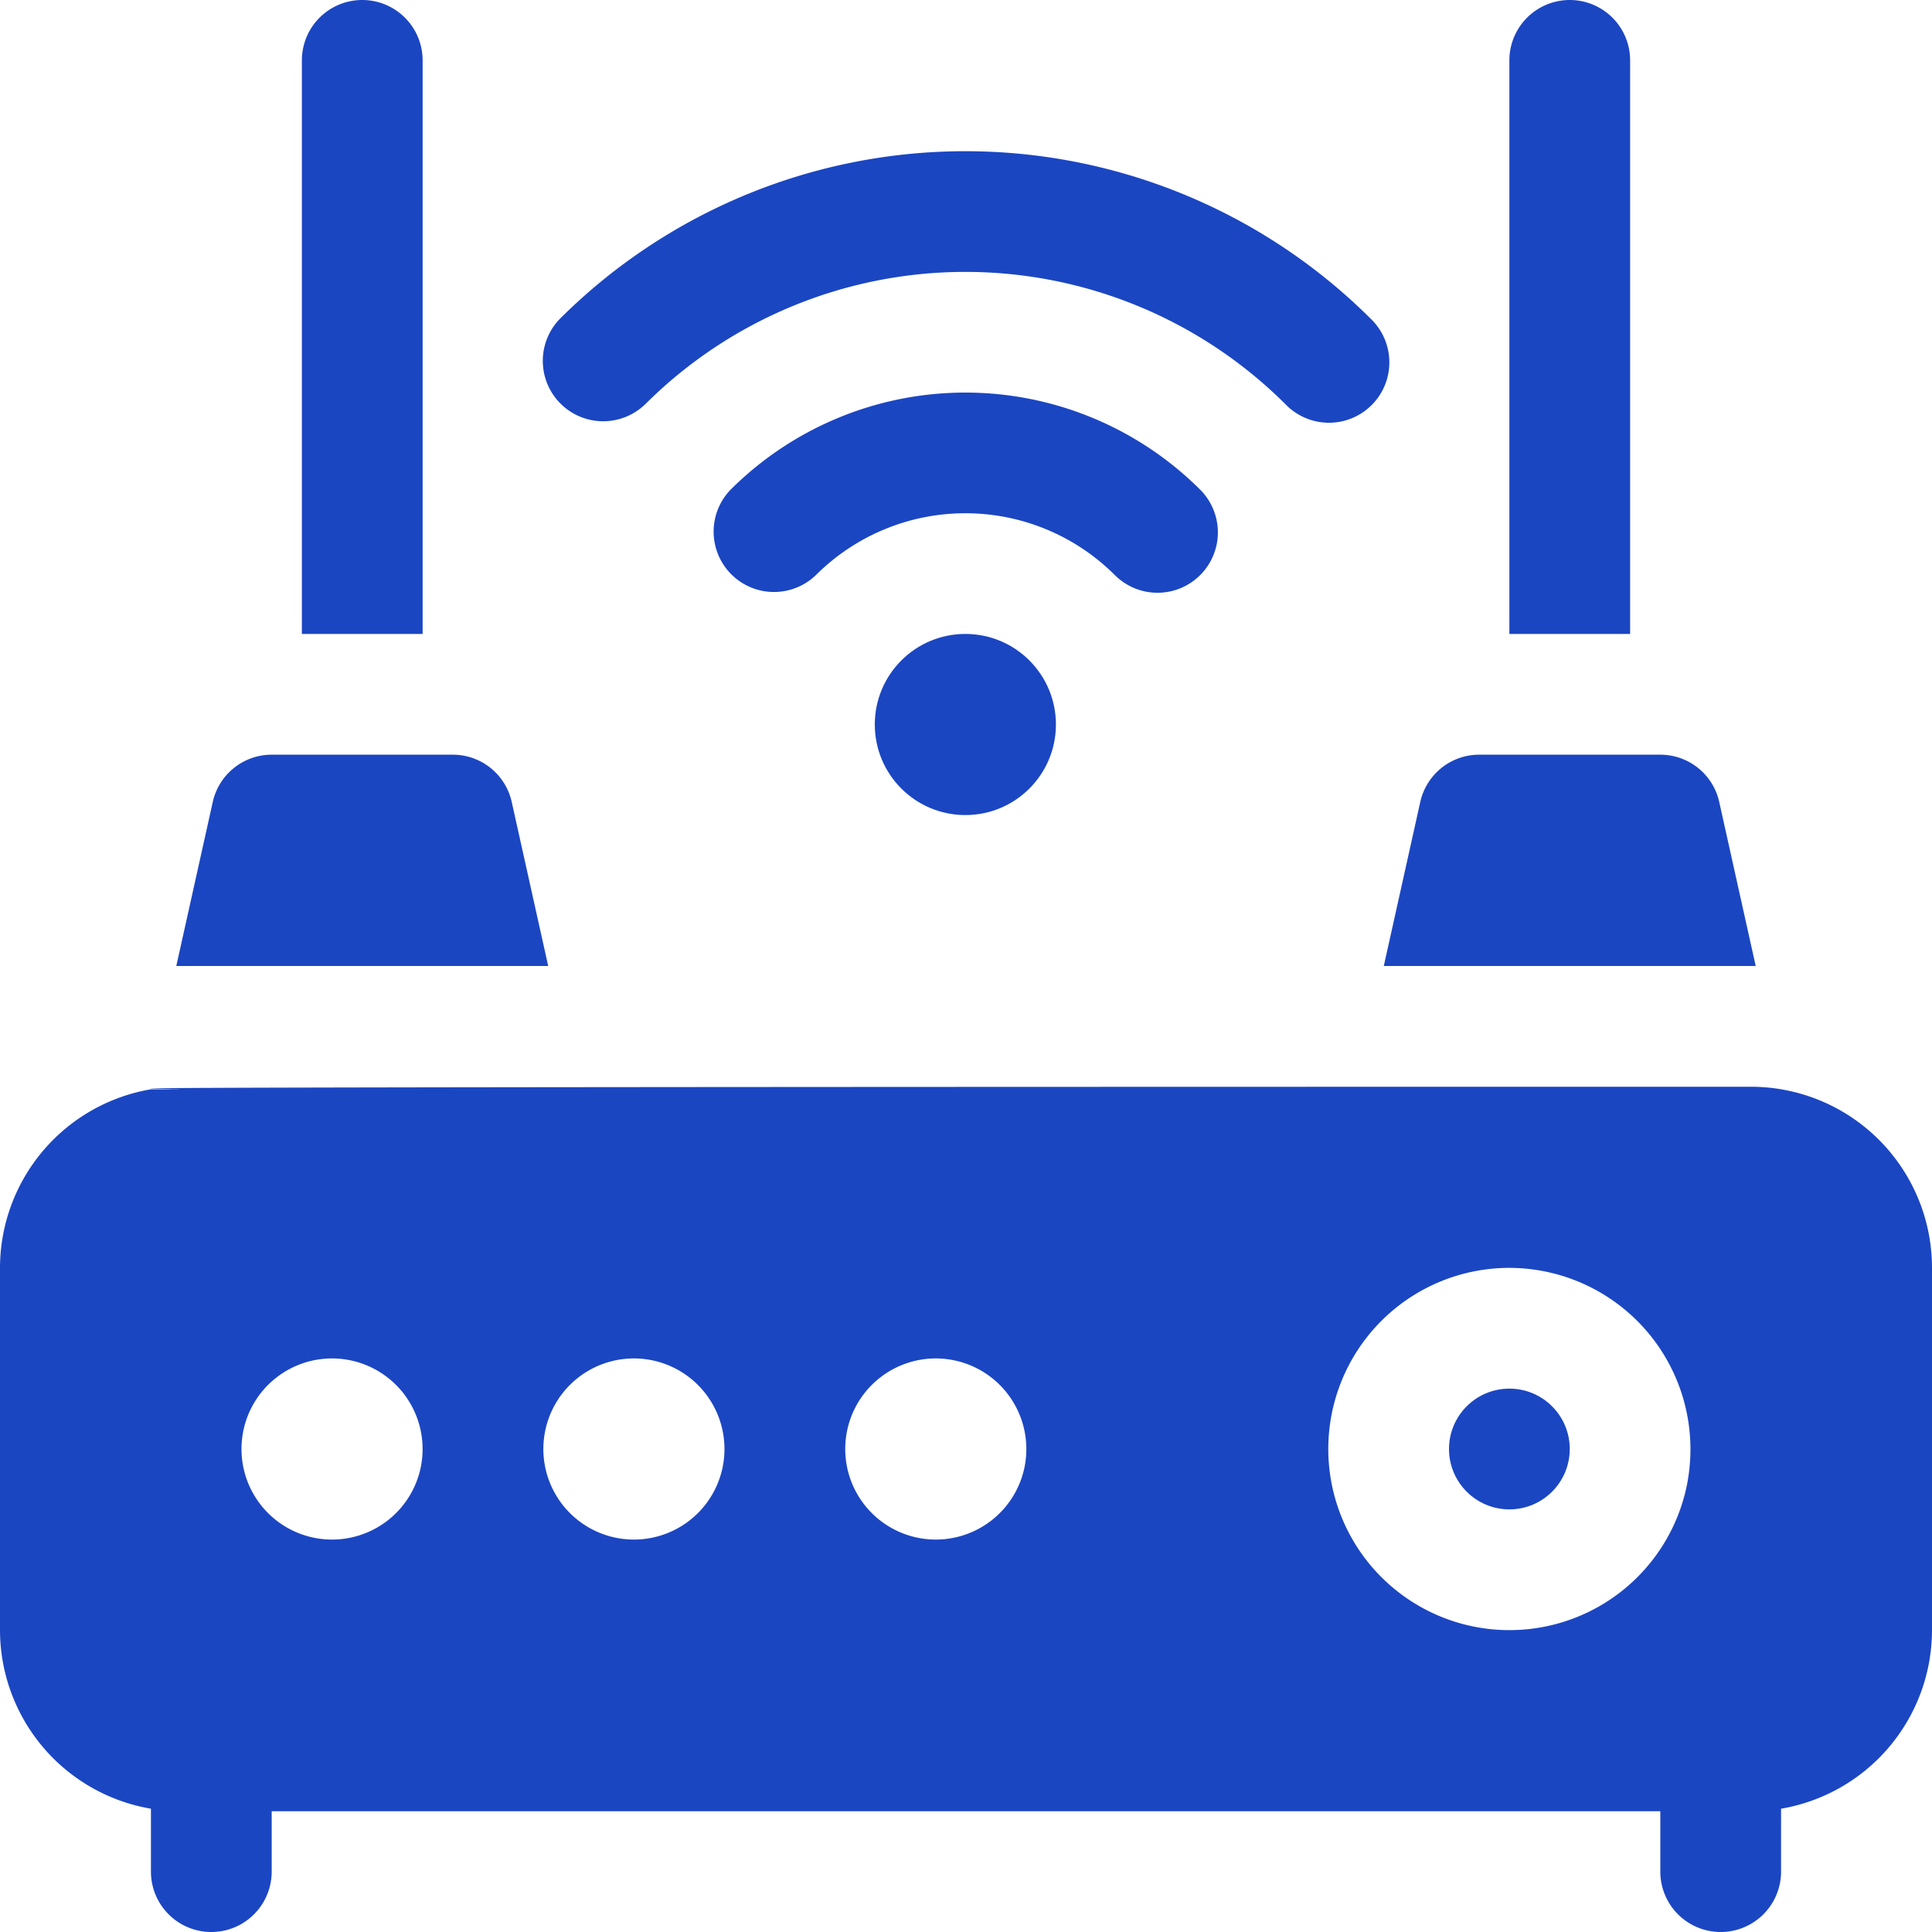
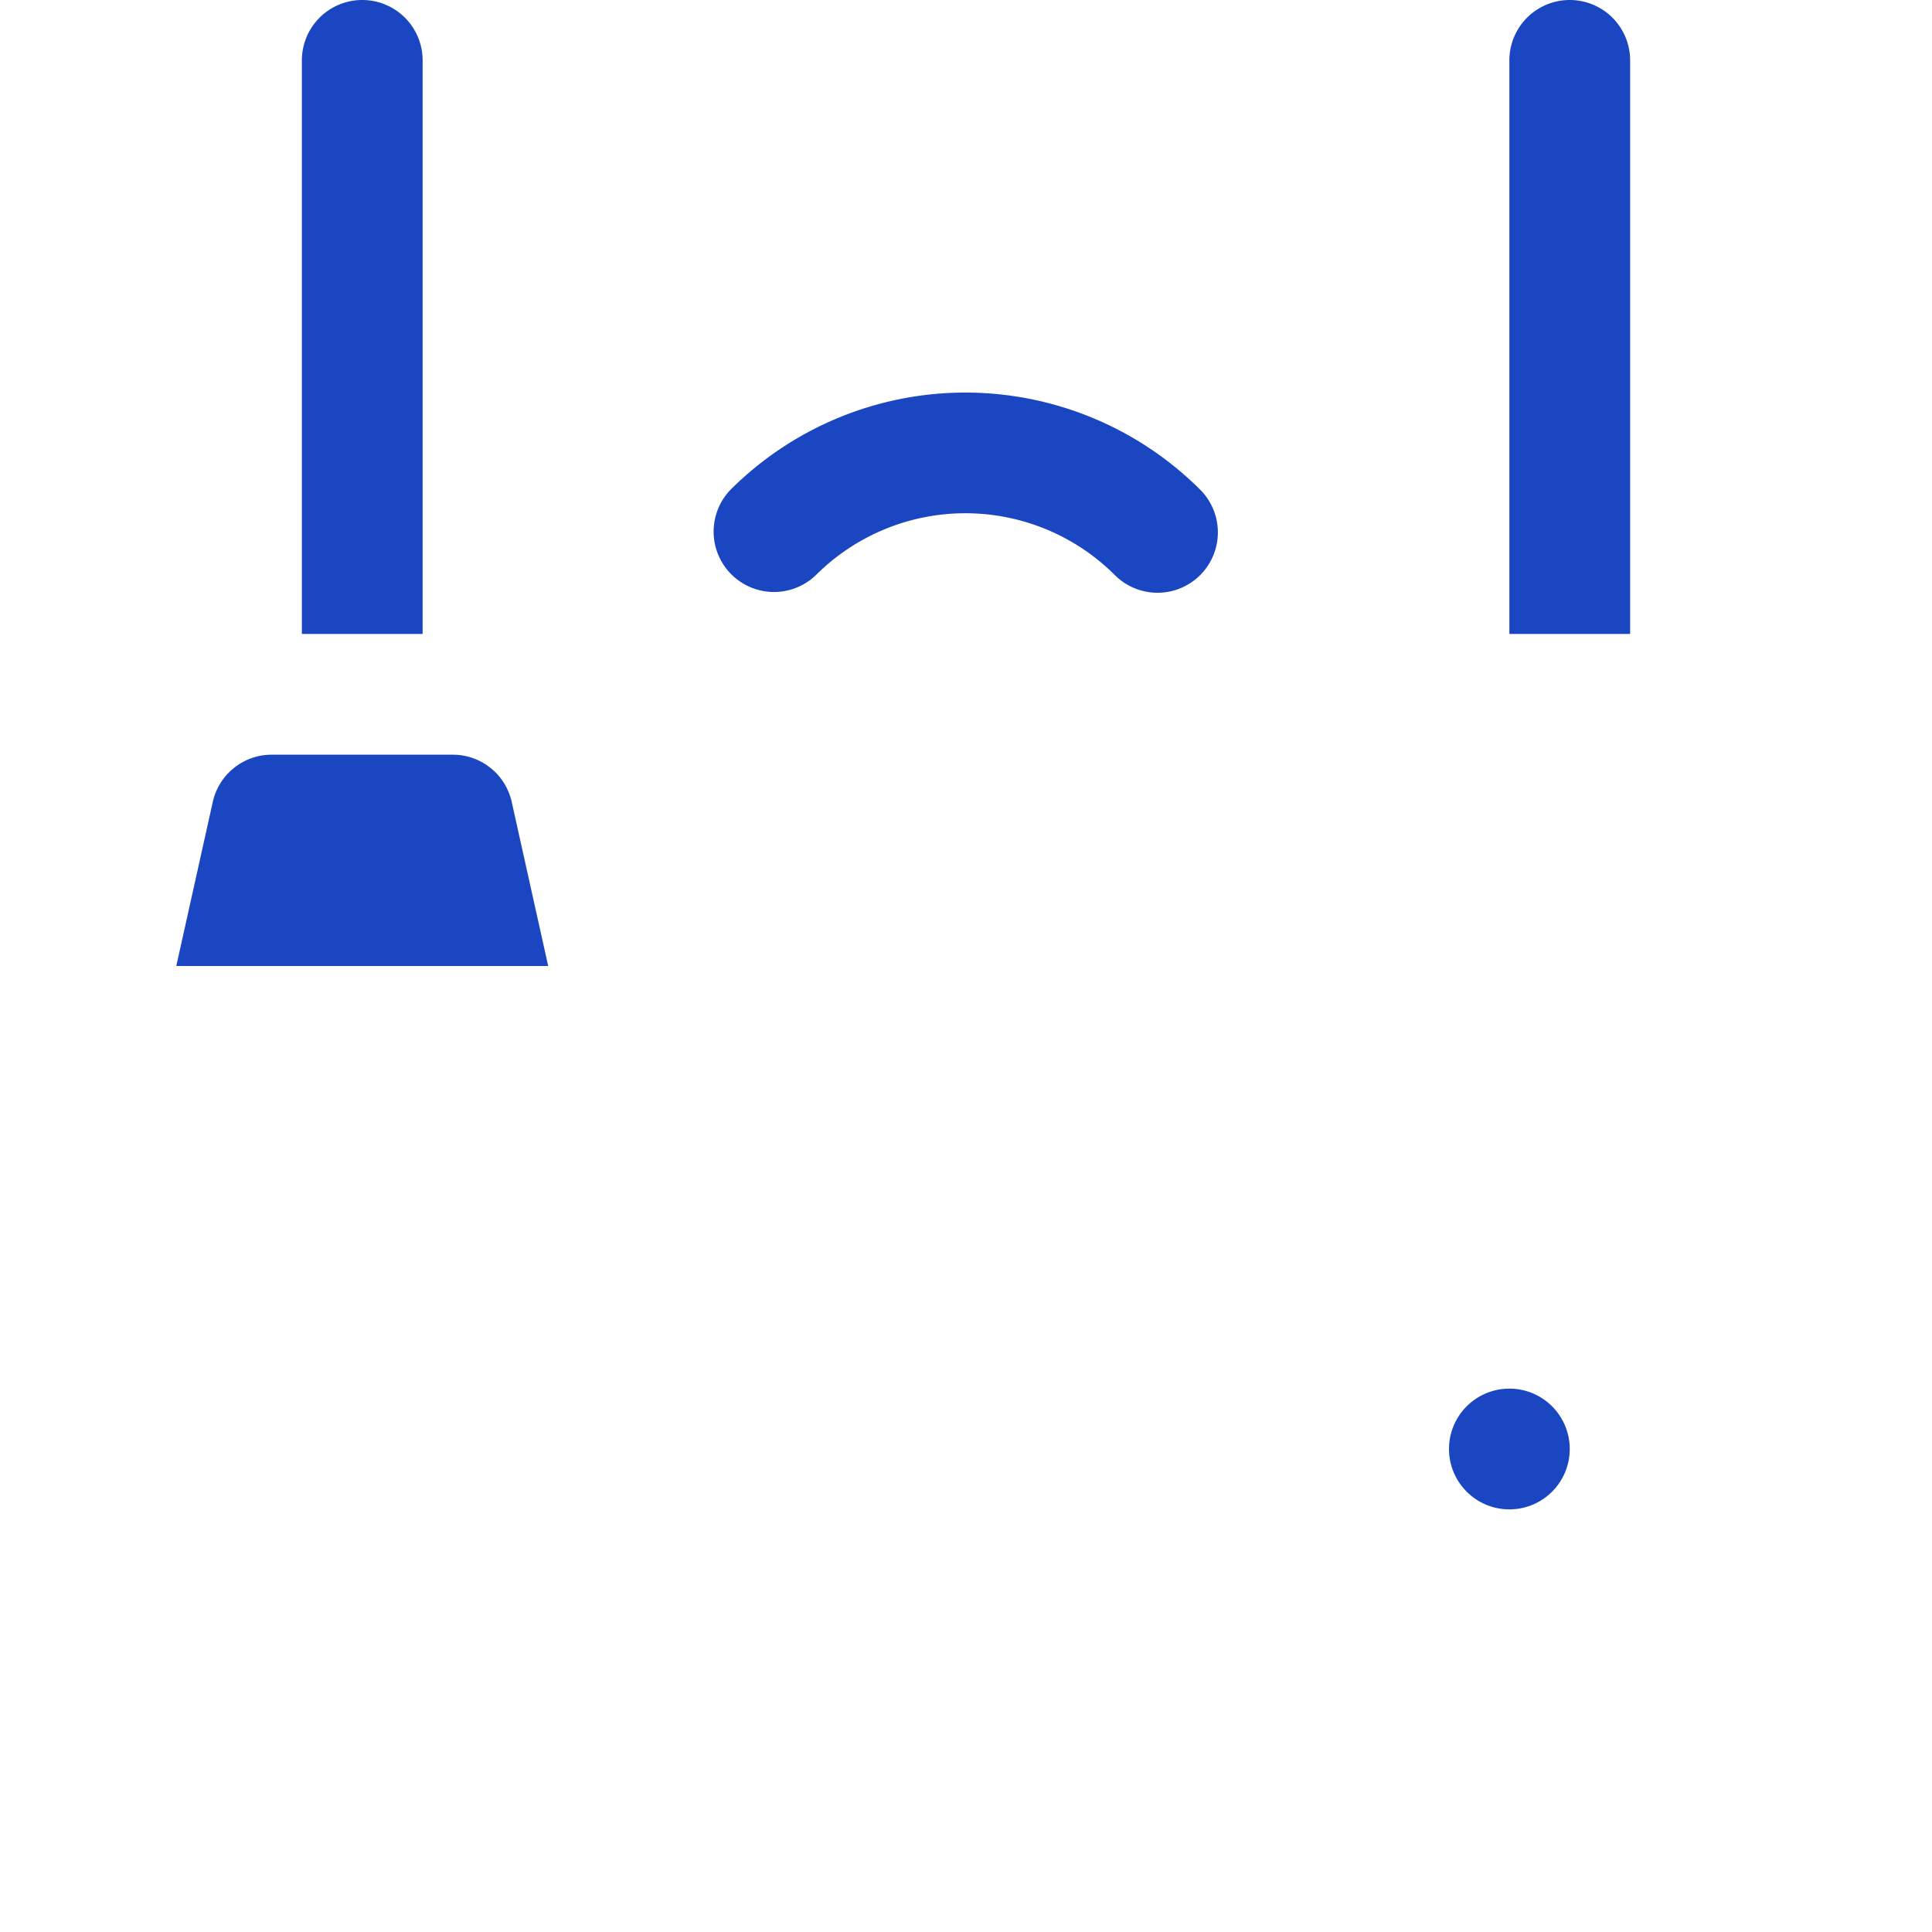
<svg xmlns="http://www.w3.org/2000/svg" width="48" height="48" viewBox="0 0 48 48">
  <circle cx="1.5" cy="1.5" r="1.5" transform="translate(36 34.5)" fill="#1b46c2" />
-   <path d="M43.5,288c-55.177,0-35.283.063-39.75.063A4.506,4.506,0,0,0,0,292.5v9a4.506,4.506,0,0,0,3.75,4.437V307.5a1.5,1.5,0,0,0,3,0V306h34.5v1.5a1.5,1.5,0,0,0,3,0v-1.563A4.506,4.506,0,0,0,48,301.5v-9A4.5,4.5,0,0,0,43.5,288Zm-33.129,9.75a2.25,2.25,0,1,1-2.121-3A2.251,2.251,0,0,1,10.371,297.75Zm7.5,0a2.25,2.25,0,1,1-2.121-3,2.251,2.251,0,0,1,2.121,3Zm7.5,0a2.25,2.25,0,1,1-2.121-3A2.251,2.251,0,0,1,25.371,297.75Zm16.567,0A4.5,4.5,0,1,1,37.5,292.5,4.506,4.506,0,0,1,41.937,297.75Z" transform="translate(0 -261)" fill="#1b46c2" />
  <path d="M55.96,205.25l-.906-4.075A1.5,1.5,0,0,0,53.59,200h-4.5a1.5,1.5,0,0,0-1.464,1.175l-.906,4.075Z" transform="translate(-42.34 -181.25)" fill="#1b46c2" />
-   <path d="M375.96,205.25l-.906-4.075A1.5,1.5,0,0,0,373.59,200h-4.5a1.5,1.5,0,0,0-1.464,1.175l-.906,4.075Z" transform="translate(-332.34 -181.25)" fill="#1b46c2" />
-   <path d="M83,1.5a1.5,1.5,0,0,0-3,0V15.75h3Z" transform="translate(-72.5)" fill="#1b46c2" />
+   <path d="M83,1.5a1.5,1.5,0,0,0-3,0V15.75h3" transform="translate(-72.5)" fill="#1b46c2" />
  <path d="M403,1.5a1.5,1.5,0,0,0-3,0V15.75h3Z" transform="translate(-362.5)" fill="#1b46c2" />
-   <circle cx="2.25" cy="2.25" r="2.25" transform="translate(21.734 15.75)" fill="#1b46c2" />
  <path d="M199.967,109.014a1.5,1.5,0,0,0,1.061-2.561,8.259,8.259,0,0,0-11.667,0,1.5,1.5,0,0,0,2.121,2.121,5.256,5.256,0,0,1,7.425,0A1.5,1.5,0,0,0,199.967,109.014Z" transform="translate(-171.21 -94.287)" fill="#1b46c2" />
-   <path d="M146.226,46.359a11.263,11.263,0,0,1,15.91,0,1.5,1.5,0,1,0,2.121-2.121,14.266,14.266,0,0,0-20.153,0,1.5,1.5,0,0,0,2.121,2.121Z" transform="translate(-130.197 -36.314)" fill="#1b46c2" />
</svg>